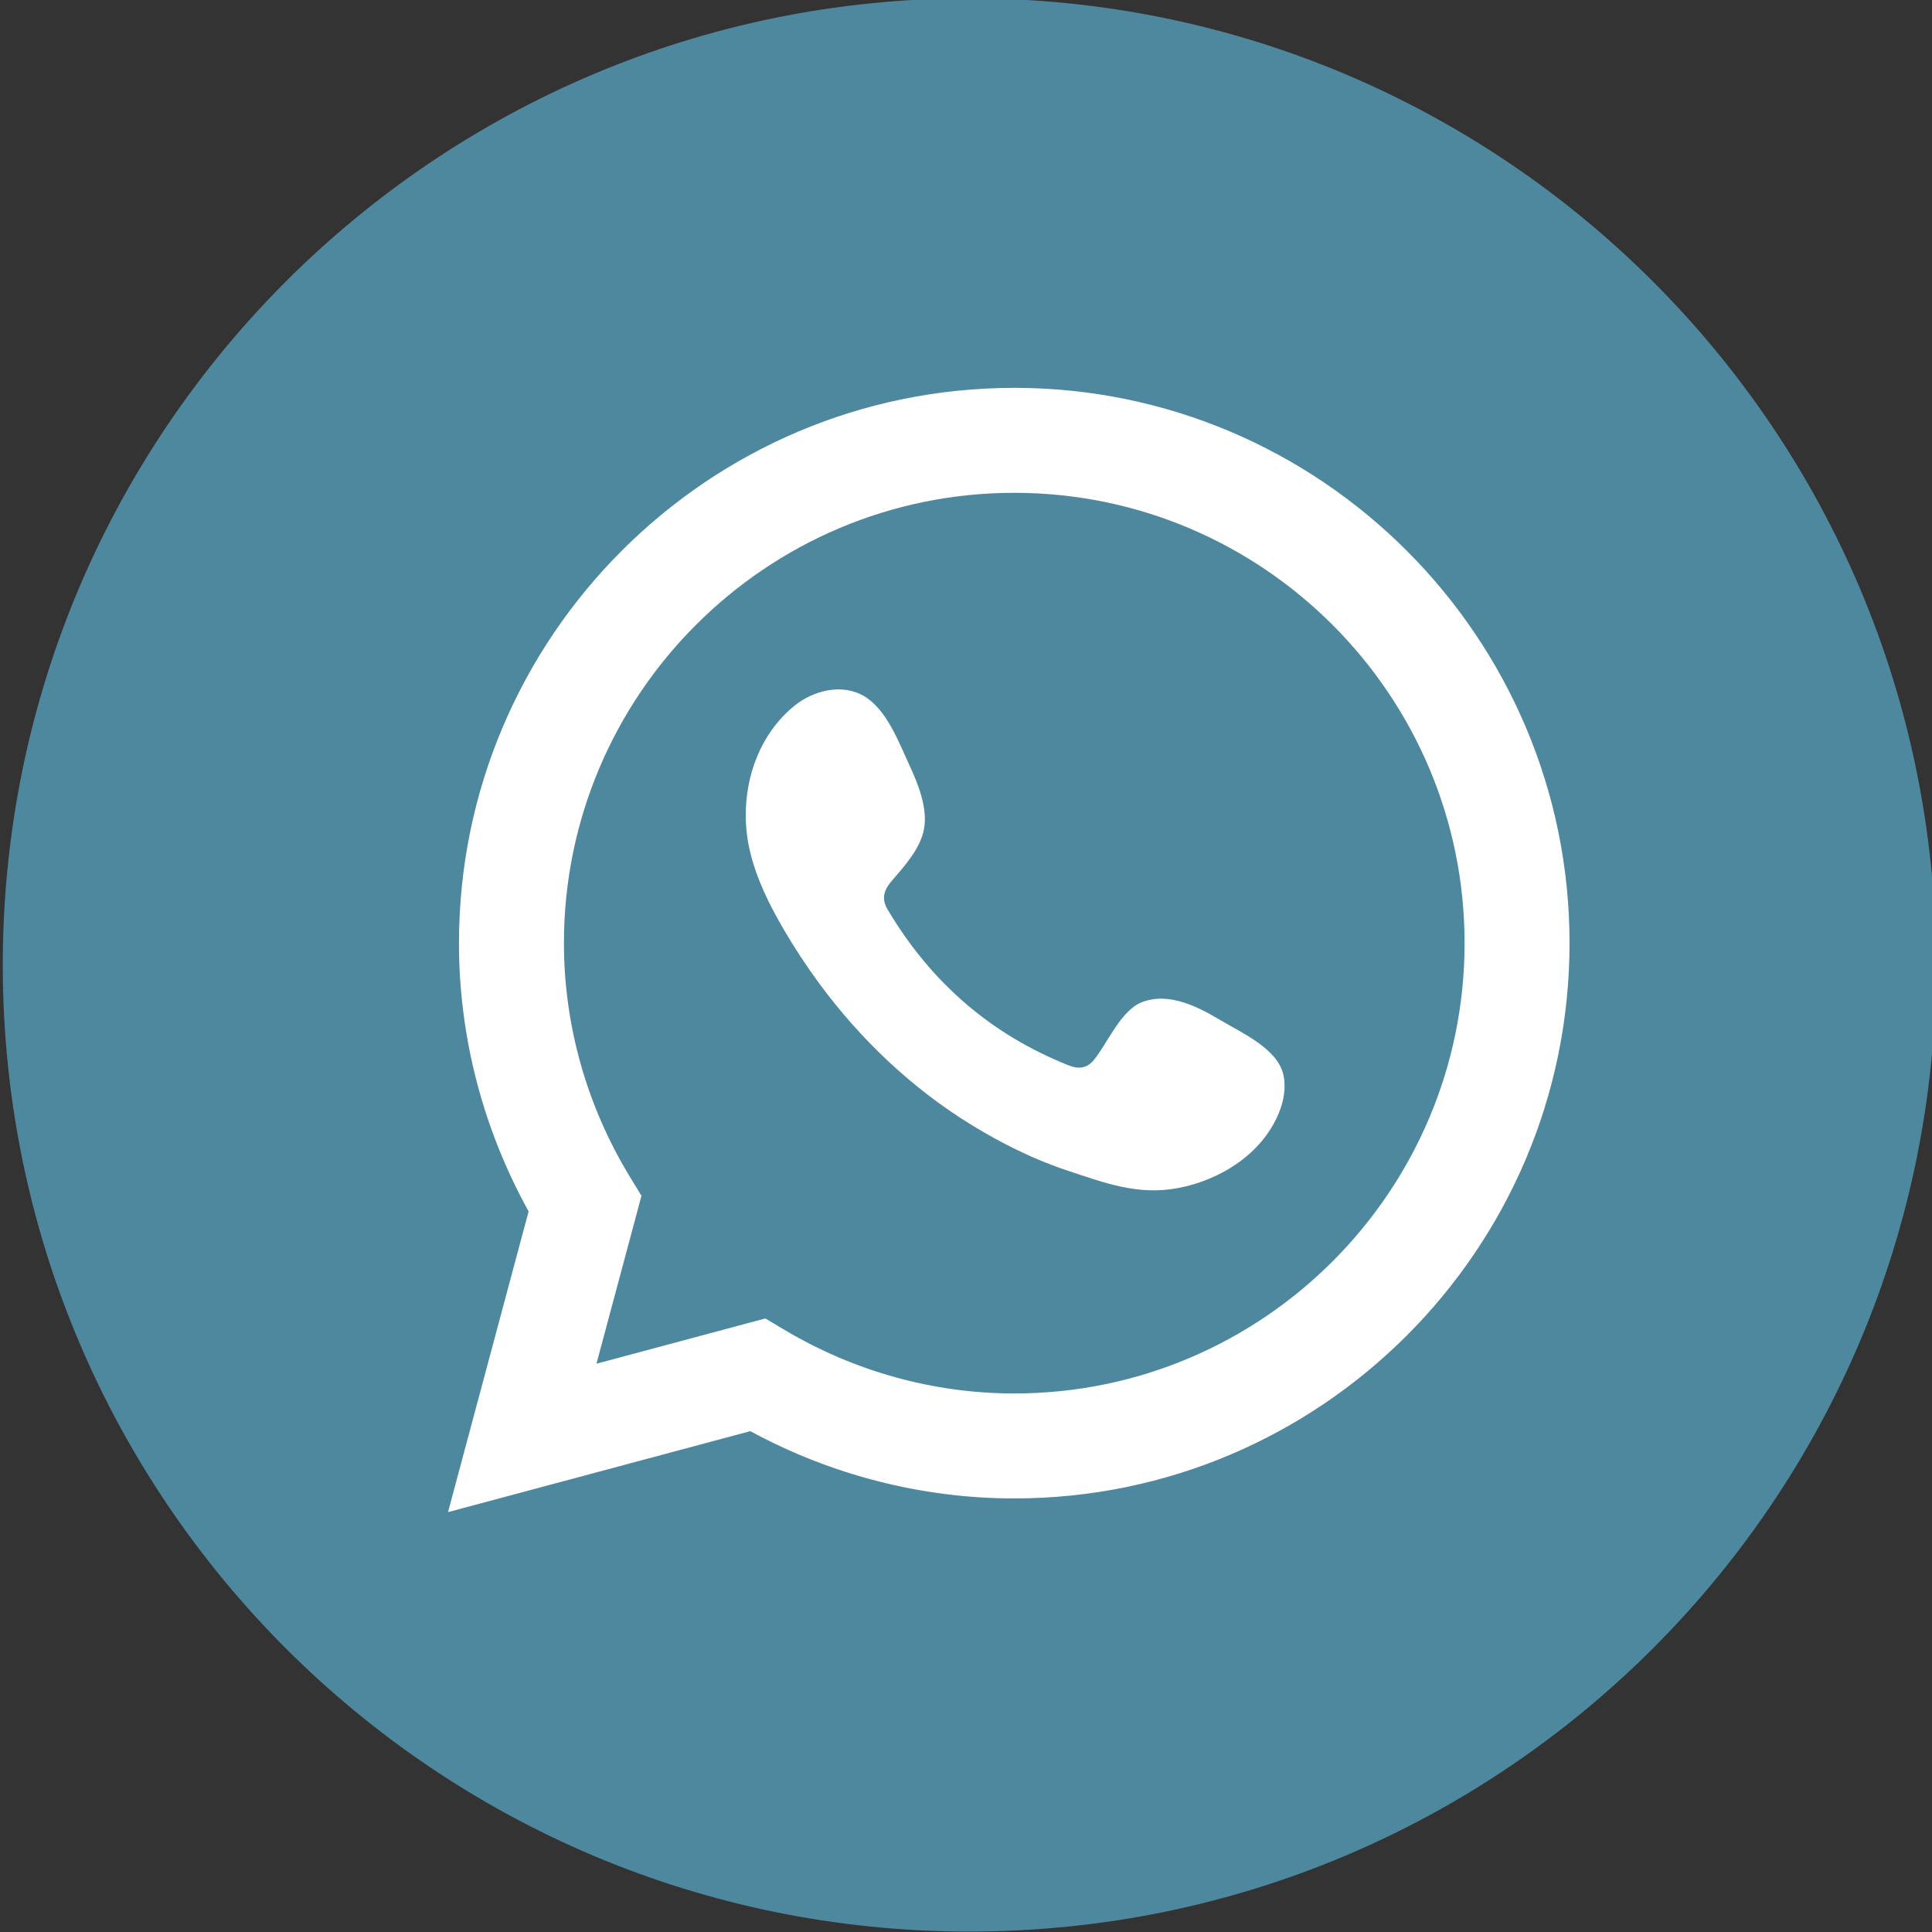
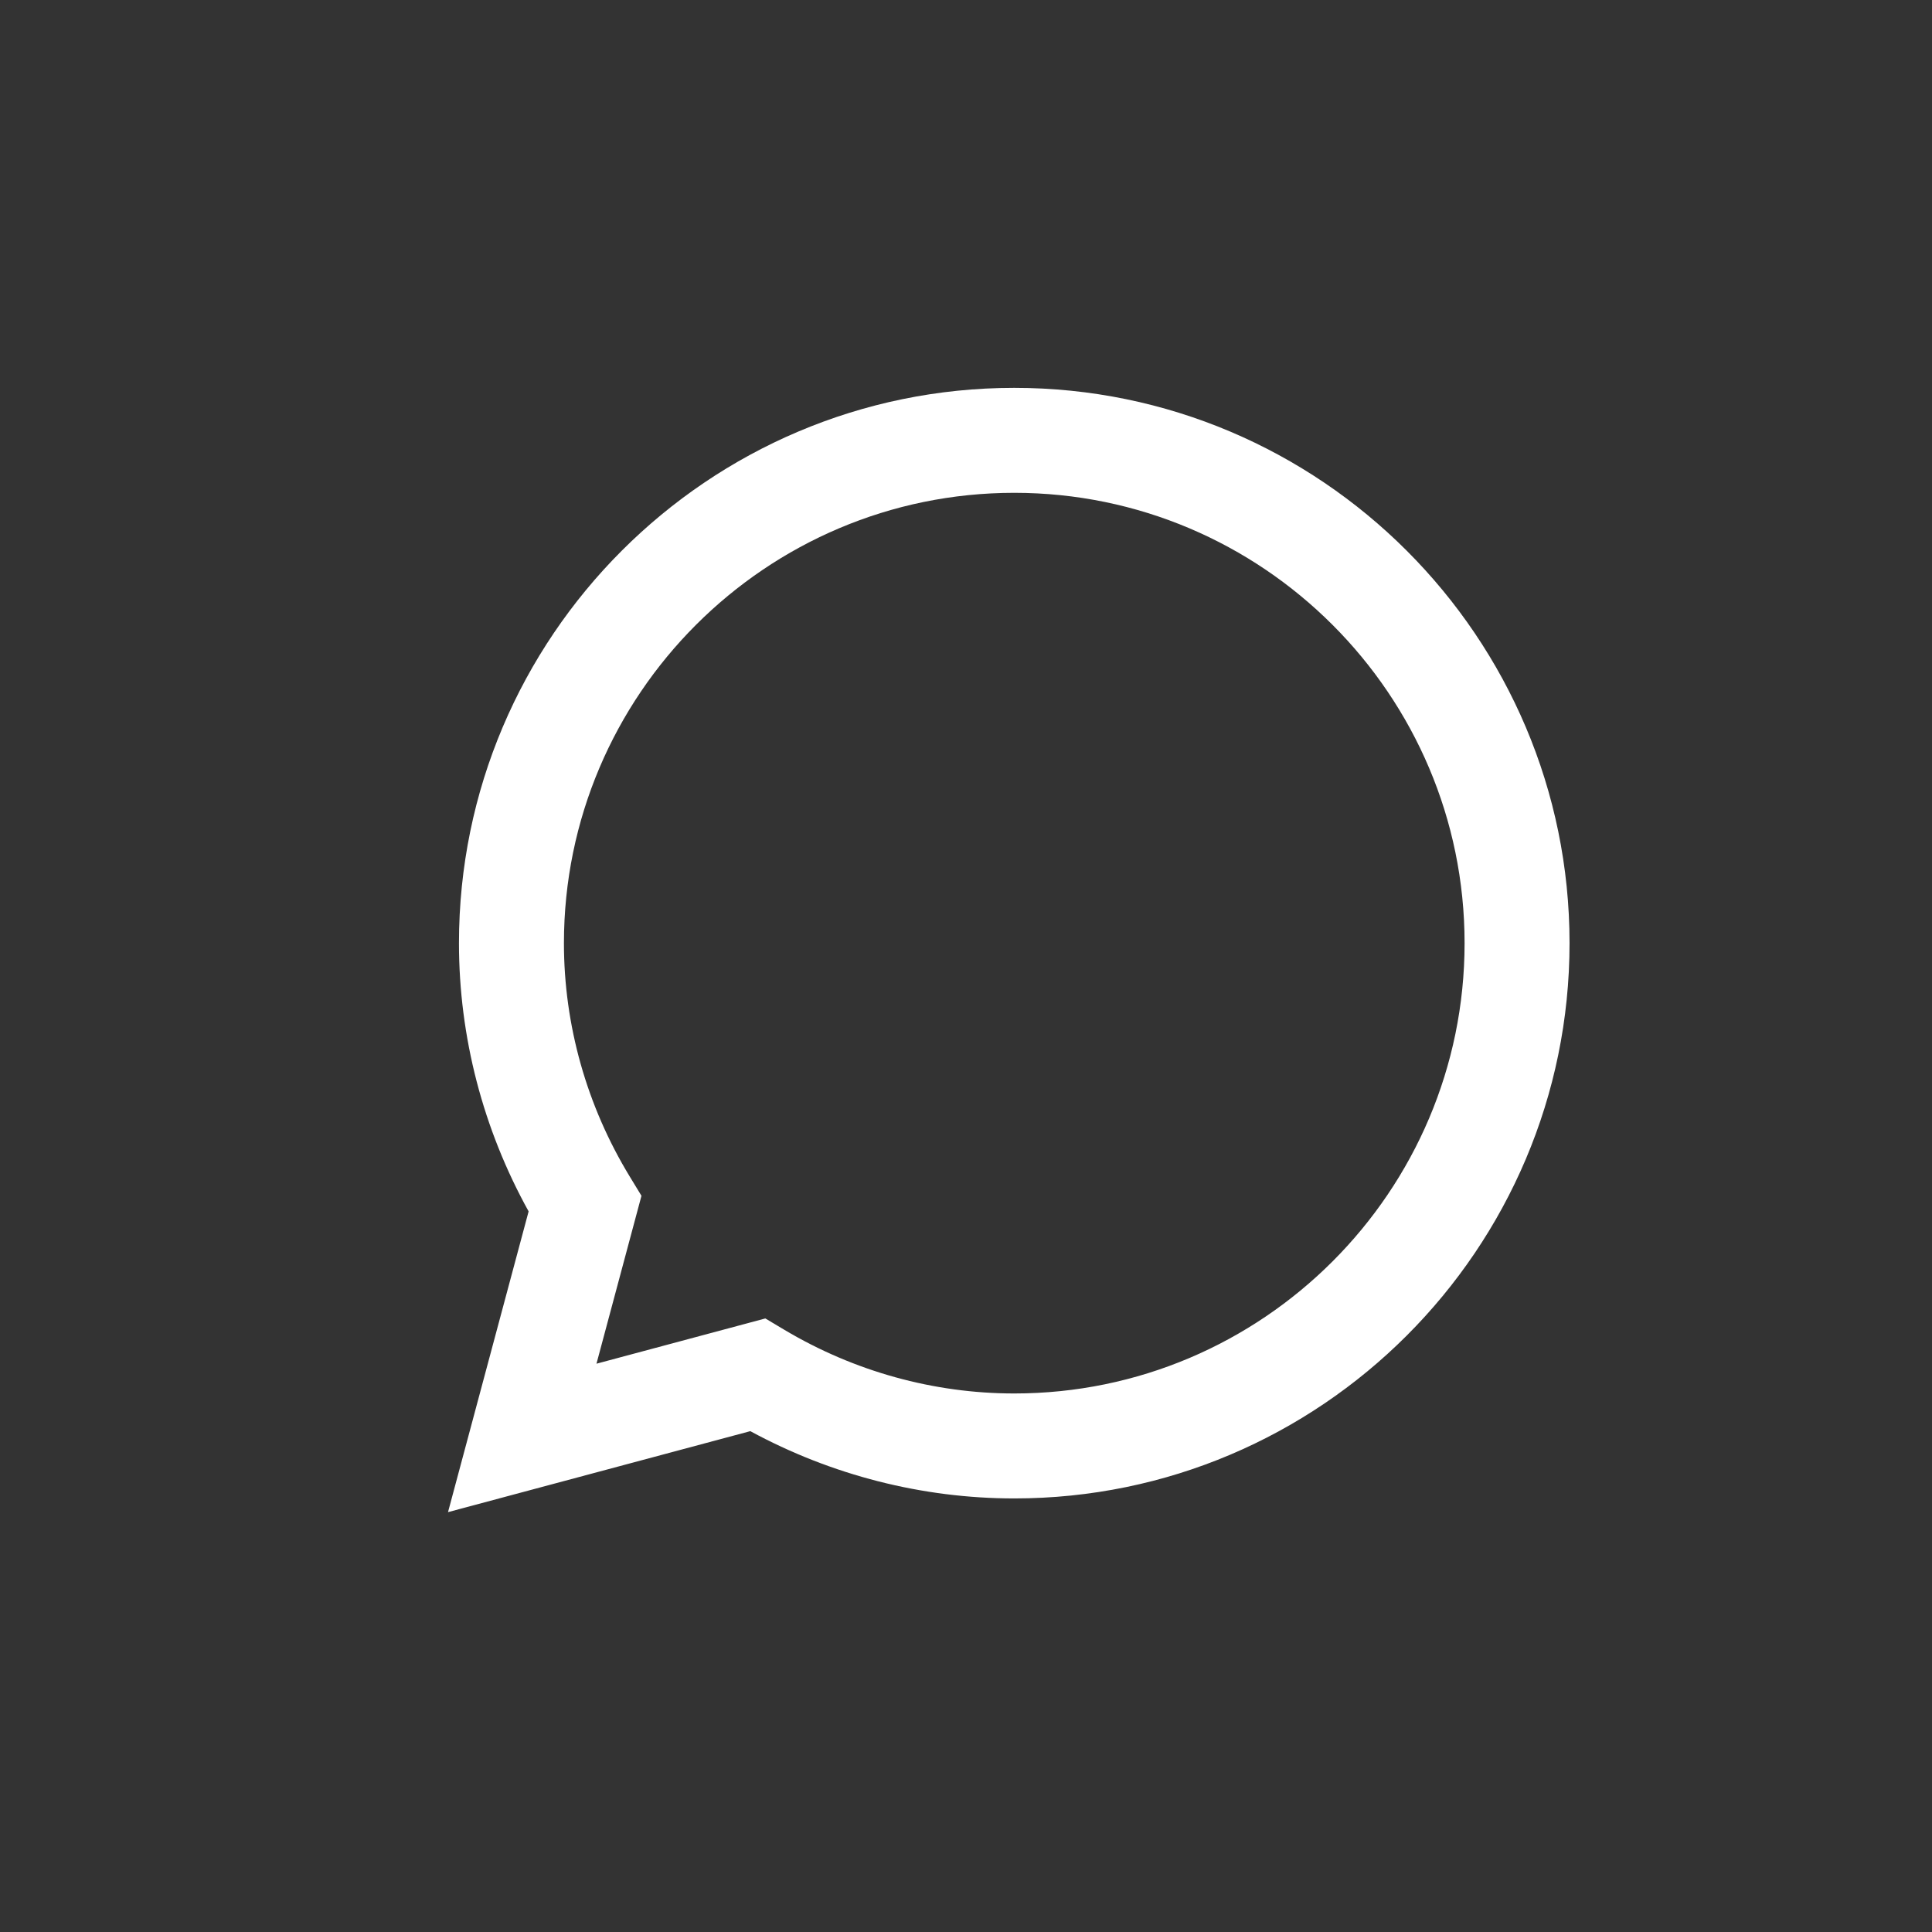
<svg xmlns="http://www.w3.org/2000/svg" id="svg1022" version="1.1" viewBox="0 0 121.509 121.509" height="121.509mm" width="121.509mm">
  <rect x="0" y="0" width="121.509" height="121.509" fill="#333333" stroke="none" />
  <defs id="defs1016" />
  <g transform="translate(49.495,-184.491)" id="layer1">
    <g id="g993" transform="matrix(0.353,0,0,-0.353,-327.257,350.82)">
      <g id="g28" transform="translate(959.574,127.047)">
-         <path d="m 0,0 v 0 c -95.114,0 -172.218,77.105 -172.218,172.218 v 0 c 0,95.113 77.104,172.218 172.218,172.218 v 0 c 95.113,0 172.218,-77.105 172.218,-172.218 v 0 C 172.218,77.105 95.113,0 0,0" style="fill:#4e889e;fill-opacity:1;fill-rule:nonzero;stroke:none" id="path30" />
-       </g>
+         </g>
      <g id="g32" transform="translate(923.218,236.283)">
        <path d="m 0,0 3.391,-2.023 c 12.452,-7.419 26.616,-11.343 40.958,-11.343 44.24,0 80.234,35.992 80.234,80.234 0,44.242 -35.994,80.232 -80.234,80.232 -44.238,0 -80.232,-35.99 -80.232,-80.232 0,-14.608 4.058,-28.992 11.734,-41.599 l 2.08,-3.416 -8.016,-29.915 z m -56.535,-34.507 14.361,53.581 c -8.13,14.67 -12.41,31.109 -12.41,47.794 0,54.551 44.383,98.933 98.933,98.933 54.552,0 98.935,-44.382 98.935,-98.933 0,-54.552 -44.383,-98.934 -98.935,-98.934 -16.376,0 -32.55,4.134 -47.027,11.987 z" style="fill:#ffffff;fill-opacity:1;fill-rule:nonzero;stroke:none" id="path34" />
      </g>
      <g id="g36" transform="translate(1004.37,289.392)">
-         <path d="m 0,0 c -4.072,2.436 -9.371,5.155 -14.168,3.192 -3.68,-1.505 -6.03,-7.267 -8.414,-10.208 -1.224,-1.51 -2.685,-1.746 -4.564,-0.99 -13.815,5.503 -24.402,14.726 -32.025,27.434 -1.291,1.975 -1.06,3.531 0.496,5.363 2.304,2.711 5.195,5.79 5.818,9.445 0.623,3.653 -1.091,7.926 -2.601,11.179 -1.931,4.159 -4.089,10.088 -8.253,12.44 -3.831,2.163 -8.873,0.952 -12.283,-1.826 -5.888,-4.794 -8.729,-12.306 -8.643,-19.752 0.024,-2.116 0.284,-4.227 0.778,-6.269 1.188,-4.912 3.458,-9.497 6.013,-13.858 1.926,-3.287 4.02,-6.477 6.278,-9.546 7.389,-10.038 16.583,-18.761 27.227,-25.281 5.319,-3.257 11.047,-6.114 16.98,-8.074 6.652,-2.198 12.579,-4.486 19.764,-3.122 7.522,1.428 14.937,6.083 17.922,13.332 0.884,2.146 1.327,4.536 0.832,6.802 C 10.134,-5.052 3.791,-2.266 0,0" style="fill:#ffffff;fill-opacity:1;fill-rule:evenodd;stroke:none" id="path38" />
-       </g>
+         </g>
    </g>
  </g>
</svg>